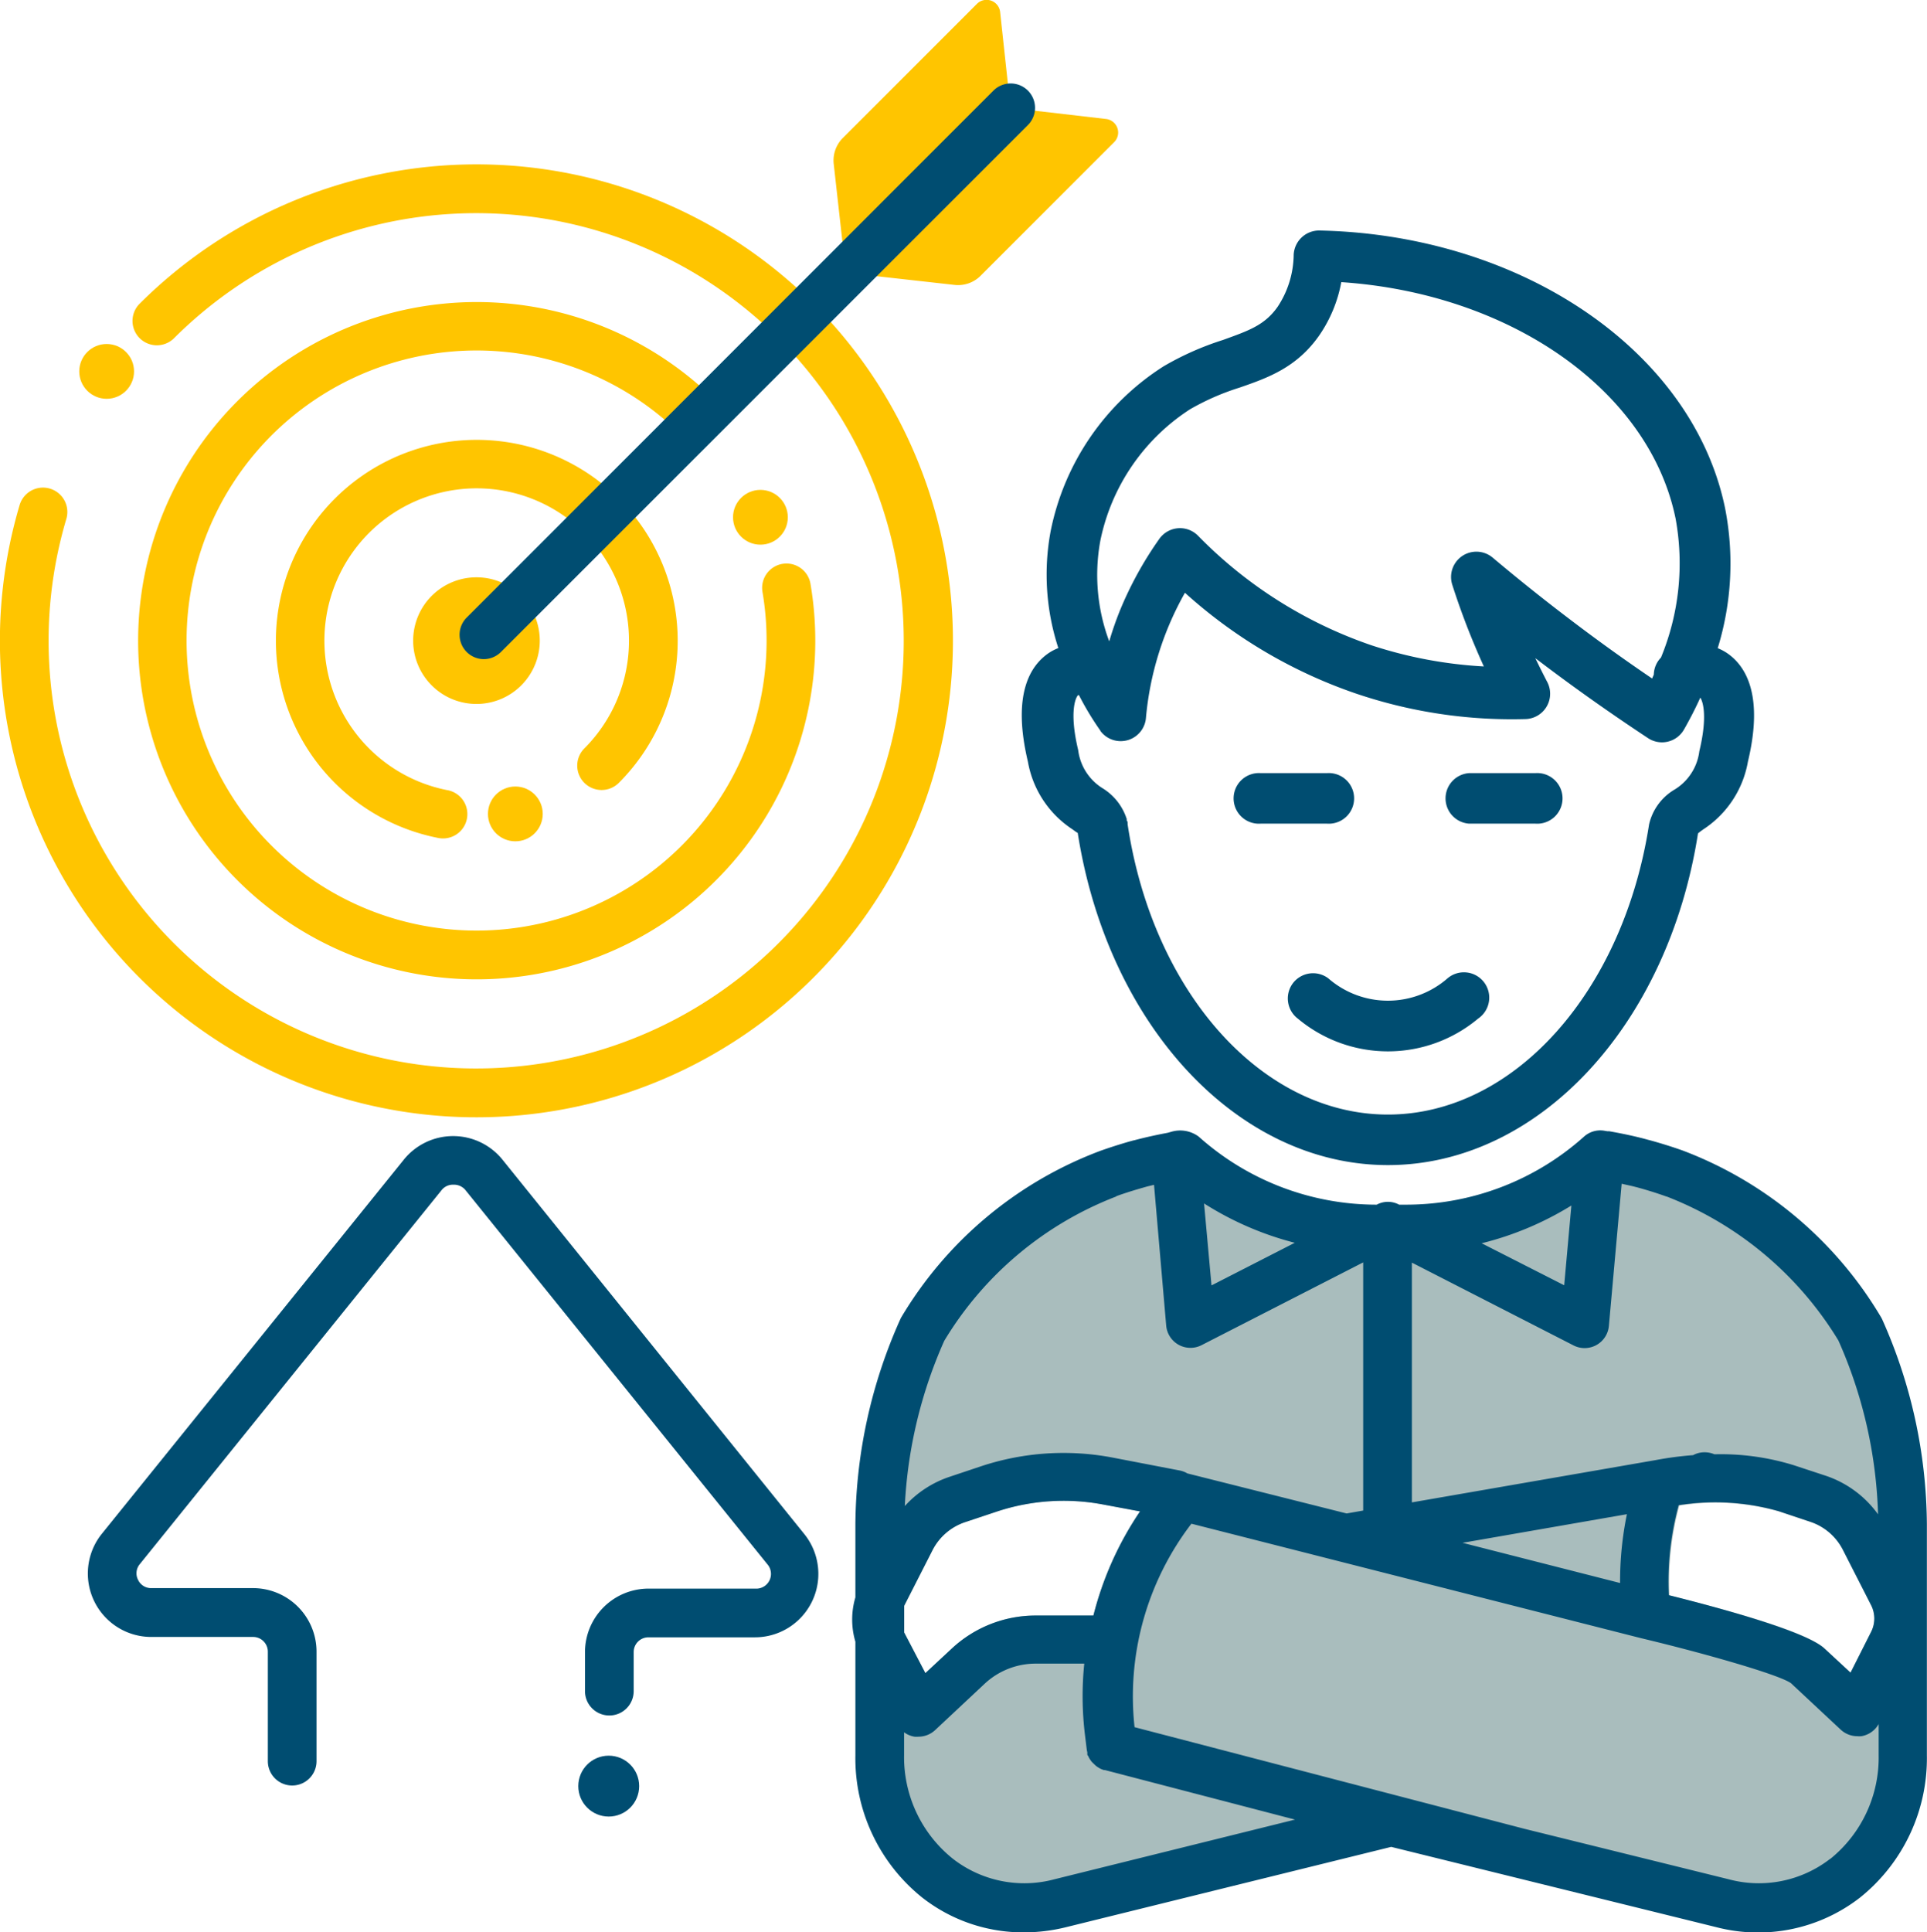
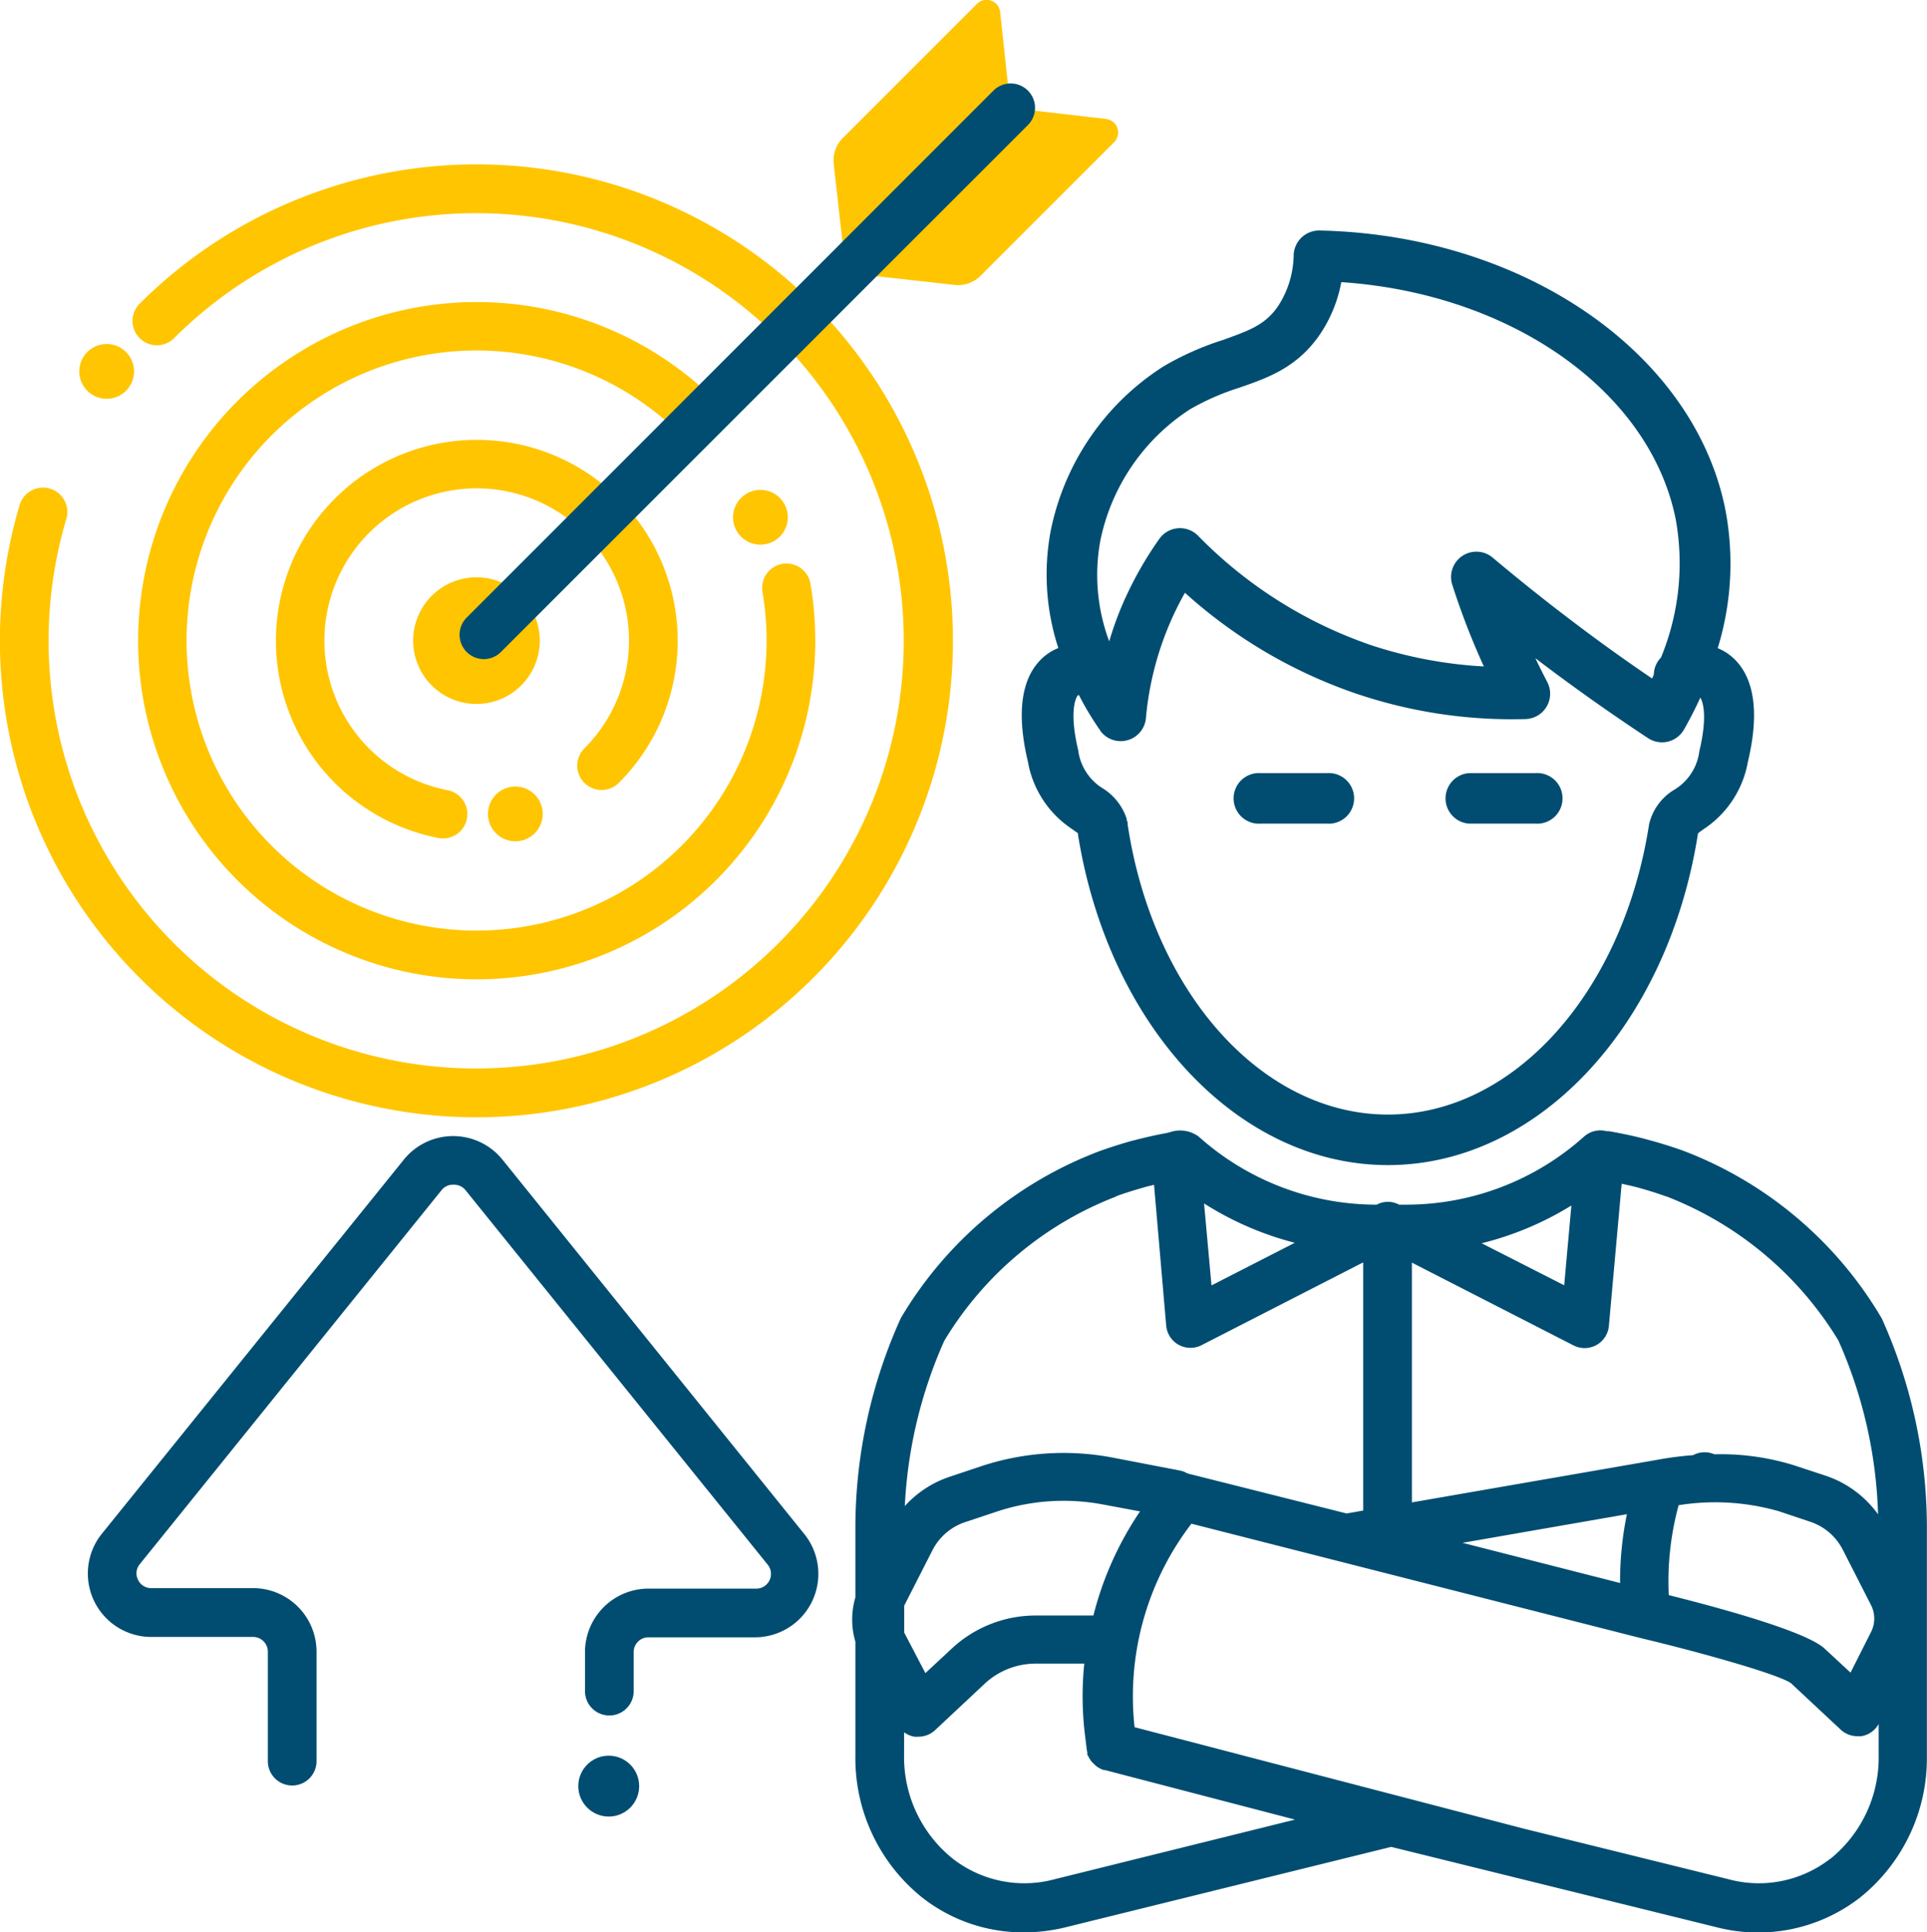
<svg xmlns="http://www.w3.org/2000/svg" viewBox="0 0 158.28 158.67">
  <title>inClass2_1</title>
  <g id="Layer_2" data-name="Layer 2">
    <g id="Layer_1-2" data-name="Layer 1">
      <g>
-         <path d="M152.77,109.17a30.35,30.35,0,0,0-15.22-12.8c-1.31-.47-2.67-.83-2.67-.83-1-.26-2-.48-3-.66l-.49-.08a23.87,23.87,0,0,1-15.95,6.1h-2.43a23.87,23.87,0,0,1-16-6.1l-.49.08c-1,.18-2,.4-3,.66,0,0-1.36.36-2.67.83a30.4,30.4,0,0,0-15.23,12.8,39.83,39.83,0,0,0-3.5,16v19c0,8.14,6.89,14.12,14.79,12.17l27.21-6.72,27.22,6.72c7.9,2,14.78-4,14.78-12.17v-19A39.49,39.49,0,0,0,152.77,109.17Zm-63,23.5H85.07a10.09,10.09,0,0,0-6.91,2.73l-2.15,2-1.74-3.34a2.34,2.34,0,0,1,0-2.17l2.31-4.54A4.66,4.66,0,0,1,79.28,125l2.58-.86a17.45,17.45,0,0,1,8.78-.58l3,.56A27,27,0,0,0,89.81,132.67ZM153.7,134,152,137.36l-2.16-2c-1.48-1.39-8.08-3.19-12.71-4.33a23.8,23.8,0,0,1,.81-7.39,19,19,0,0,1,8.21.49l2.57.86a4.66,4.66,0,0,1,2.72,2.34l2.31,4.53A2.43,2.43,0,0,1,153.7,134Z" style="fill: #a9bdbd" />
        <circle cx="42.33" cy="66.84" r="2.25" style="fill: #ffc500" />
        <circle cx="62.46" cy="42.48" r="2.25" style="fill: #ffc500" />
        <circle cx="8.76" cy="30.5" r="2.25" style="fill: #ffc500" />
        <path d="M66.81,24.94a39.18,39.18,0,0,0-55.34,0,2,2,0,0,0,2.83,2.83A35.12,35.12,0,1,1,5.45,42.61a2,2,0,1,0-3.84-1.13A39.14,39.14,0,1,0,66.81,24.94Z" style="fill: #ffc500" />
        <path d="M58.81,35.77a2,2,0,0,0,0-2.83,27.81,27.81,0,1,0,7.75,14.94,2,2,0,0,0-3.94.68A23.82,23.82,0,1,1,56,35.77,2,2,0,0,0,58.81,35.77Z" style="fill: #ffc500" />
        <path d="M48,64.29a2,2,0,0,0,2.83,0A16.5,16.5,0,1,0,35.92,68.8a2,2,0,1,0,.78-3.92A12.51,12.51,0,1,1,48,61.46,2,2,0,0,0,48,64.29Z" style="fill: #ffc500" />
        <path d="M42.81,56.29a5.2,5.2,0,1,0-3.67,1.52,5.2,5.2,0,0,0,3.67-1.52ZM40,53.46a1.19,1.19,0,1,1,0-1.69A1.19,1.19,0,0,1,40,53.46Z" style="fill: #ffc500" />
        <path d="M80.51,22.68l11-11a1.12,1.12,0,0,0-.67-1.91L83,8.86,82.15,1A1.12,1.12,0,0,0,80.23.33l-11,11a2.61,2.61,0,0,0-.75,2.13l1,8.94,8.94,1A2.61,2.61,0,0,0,80.51,22.68Z" style="fill: #ffc500" />
        <g>
          <path d="M154.6,108.35l-.06-.12a32.18,32.18,0,0,0-16.31-13.74c-1.37-.49-2.77-.87-2.83-.88-1-.28-2.09-.51-3.22-.71l-.15,0-.3-.05a2,2,0,0,0-1.62.49,21.9,21.9,0,0,1-14.62,5.59h-.57a1.93,1.93,0,0,0-1.84,0h0a21.9,21.9,0,0,1-14.62-5.59,2.56,2.56,0,0,0-2.27-.39l-.29.08c-.91.17-1.82.37-2.73.61-.06,0-1.45.39-2.82.88A32.18,32.18,0,0,0,74,108.23l-.06.13a41.79,41.79,0,0,0-3.68,16.82v6a6.41,6.41,0,0,0,0,3.64v9.34a14.66,14.66,0,0,0,5.5,11.68,13.44,13.44,0,0,0,8.33,2.85,14.34,14.34,0,0,0,3.45-.42l26.73-6.6,26.73,6.6a13.65,13.65,0,0,0,11.77-2.43,14.66,14.66,0,0,0,5.5-11.68v-19A41.78,41.78,0,0,0,154.6,108.35Zm-17.73-10.1A28.6,28.6,0,0,1,151,110.08a37.77,37.77,0,0,1,3.26,14.28,8.69,8.69,0,0,0-4.3-3.17l-2.58-.85a20.27,20.27,0,0,0-6.56-.91,2.05,2.05,0,0,0-1.29-.11,2,2,0,0,0-.46.18,28,28,0,0,0-3.1.41h0l-20,3.47V103.69l13.28,6.8a2,2,0,0,0,2.9-1.6l1.05-11.68c.37.09.75.16,1.12.26C134.38,97.48,135.66,97.82,136.87,98.26ZM89.81,132.67H85.07a10.09,10.09,0,0,0-6.91,2.73l-2.15,2-1.74-3.33v-2.21l2.3-4.51A4.66,4.66,0,0,1,79.28,125l2.58-.86a17.45,17.45,0,0,1,8.78-.58l3,.56A27,27,0,0,0,89.81,132.67ZM133.07,130l-12.94-3.3,13.5-2.35A27.39,27.39,0,0,0,133.07,130Zm4,1a23.8,23.8,0,0,1,.81-7.39,19,19,0,0,1,8.21.49l2.57.86a4.66,4.66,0,0,1,2.72,2.34l2.31,4.53a2.43,2.43,0,0,1,0,2.18L152,137.36l-2.16-2C148.32,134,141.72,132.16,137.09,131Zm-30.7-28.95-6.86,3.51-.61-6.73A25.85,25.85,0,0,0,106.39,102.07Zm15.33.05A25.86,25.86,0,0,0,129.07,99l-.59,6.55Zm-30-3.87c1.21-.44,2.5-.78,2.51-.79l.58-.14,1,11.57a2,2,0,0,0,2.9,1.6l13.28-6.8v20.38l-1.36.24L97.53,121a2,2,0,0,0-.63-.24l-5.51-1.06a21.52,21.52,0,0,0-10.8.71l-2.57.86a8.68,8.68,0,0,0-3.7,2.41,37.81,37.81,0,0,1,3.24-13.57A28.39,28.39,0,0,1,91.68,98.26Zm-5.09,56.1a9.55,9.55,0,0,1-8.35-1.69,10.69,10.69,0,0,1-4-8.53v-1.85a2,2,0,0,0,.85.36,1.84,1.84,0,0,0,.33,0,2,2,0,0,0,1.37-.54l4.07-3.81a6.14,6.14,0,0,1,4.18-1.65h4a26.29,26.29,0,0,0,.06,5.88l.14,1.15h0a2,2,0,0,0,.05.25s0,.09,0,.14,0,.11.07.16a2,2,0,0,0,.09.19l.07.11a2,2,0,0,0,.14.19l.1.1L90,145l.12.09.19.12.14.07.21.08.09,0,15.62,4.07Zm63.73-1.69a9.55,9.55,0,0,1-8.35,1.69l-16.8-4.15-32-8.34a23.33,23.33,0,0,1,4.67-16.71l36.93,9.4h0c5.16,1.23,11.36,3,12.32,3.7l4.08,3.81a2,2,0,0,0,1.36.54,2,2,0,0,0,.34,0,2,2,0,0,0,1.42-1v2.56A10.69,10.69,0,0,1,150.32,152.67Z" style="fill: #004d71" />
          <path d="M84.43,62.55a8.36,8.36,0,0,0,3.65,5.55c.18.13.43.32.44.29h0v0C91,84.22,101.66,95.68,114,95.68s23-11.45,25.47-27.24c.09-.08.29-.23.45-.34a8.36,8.36,0,0,0,3.65-5.55c1.32-5.51-.2-7.89-1.72-8.92a4.14,4.14,0,0,0-.76-.4,23.62,23.62,0,0,0,.61-11.47c-2.63-12.88-16.65-22.48-33.32-22.83a2.09,2.09,0,0,0-2.12,2,7.89,7.89,0,0,1-1.3,4.24c-1.08,1.56-2.45,2-4.51,2.75a24,24,0,0,0-4.87,2.16A20.9,20.9,0,0,0,86.3,43.61a19.4,19.4,0,0,0,.63,9.61,4.15,4.15,0,0,0-.79.41C84.63,54.66,83.11,57,84.43,62.55ZM90.38,44.4a16.86,16.86,0,0,1,7.37-10.79,20.24,20.24,0,0,1,4.07-1.78c2.31-.8,4.7-1.64,6.55-4.3a11.29,11.29,0,0,0,1.8-4.36c13.91.93,25.31,8.9,27.46,19.42A20.31,20.31,0,0,1,136.43,54a2.07,2.07,0,0,0-.59,1.4l-.14.32c-2.36-1.6-4.69-3.28-6.94-5-2.08-1.58-4.16-3.25-6.17-4.94a2.08,2.08,0,0,0-3.31,2.22c.53,1.66,1.14,3.32,1.81,4.92q.38.91.79,1.81A35.72,35.72,0,0,1,112.67,53a36.37,36.37,0,0,1-14.26-9,2.08,2.08,0,0,0-3.19.26A29.73,29.73,0,0,0,92,50.11q-.51,1.26-.89,2.56A15.55,15.55,0,0,1,90.38,44.4Zm0,15.62a2.08,2.08,0,0,0,3.74-1,25.49,25.49,0,0,1,3.21-10.34,40.45,40.45,0,0,0,14,8.26,39.9,39.9,0,0,0,14,2.11,2.08,2.08,0,0,0,1.78-3q-.52-1-1-2l.17.13c2.94,2.24,6,4.4,9.09,6.44a2.08,2.08,0,0,0,2.95-.71c.45-.79.91-1.67,1.34-2.62.24.37.59,1.62-.08,4.4a4.31,4.31,0,0,1-2,3.13,4.48,4.48,0,0,0-2.13,2.89s0,0,0,0v0C133.31,81.5,124.32,91.53,114,91.53s-19.3-10-21.38-23.84l0-.07v0c0-.08,0-.15-.06-.23s0-.06,0-.09a4.62,4.62,0,0,0-2-2.57,4.31,4.31,0,0,1-2-3.13c-.77-3.22-.18-4.38,0-4.52h.06A24,24,0,0,0,90.38,60Z" style="fill: #004d71" />
          <path d="M103.53,67.64H109a2.08,2.08,0,1,0,0-4.15h-5.45a2.08,2.08,0,1,0,0,4.15Z" style="fill: #004d71" />
          <path d="M120.67,67.64h5.45a2.08,2.08,0,1,0,0-4.15h-5.45a2.08,2.08,0,0,0,0,4.15Z" style="fill: #004d71" />
-           <path d="M106.2,80.74a2.08,2.08,0,0,0,.4,2.91,11.54,11.54,0,0,0,14.81,0,2.08,2.08,0,1,0-2.51-3.31,7.45,7.45,0,0,1-9.8,0A2.08,2.08,0,0,0,106.2,80.74Z" style="fill: #004d71" />
          <path d="M39.74,54.13a2,2,0,0,0,1.41-.59L84.43,10.27A2,2,0,0,0,81.6,7.44L38.33,50.72a2,2,0,0,0,1.41,3.41Z" style="fill: #004d71" />
          <circle cx="50" cy="146.68" r="2.5" style="fill: #004d71" />
          <path d="M41.31,95.28a5.21,5.21,0,0,0-8.18,0L8.33,126a5.21,5.21,0,0,0,4.1,8.43h8.37A1.21,1.21,0,0,1,22,135.63v9a2,2,0,0,0,4,0v-9a5.22,5.22,0,0,0-5.21-5.21H12.43a1.18,1.18,0,0,1-1.09-.68,1.17,1.17,0,0,1,.12-1.26l24.8-30.73a1.19,1.19,0,0,1,1-.46,1.21,1.21,0,0,1,1,.48l24.77,30.69a1.21,1.21,0,0,1-1,2H53.26a5.22,5.22,0,0,0-5.21,5.21v3.21a2,2,0,0,0,4,0v-3.21a1.21,1.21,0,0,1,1.21-1.21H62A5.21,5.21,0,0,0,66.08,126Z" style="fill: #004d71" />
        </g>
      </g>
    </g>
  </g>
</svg>